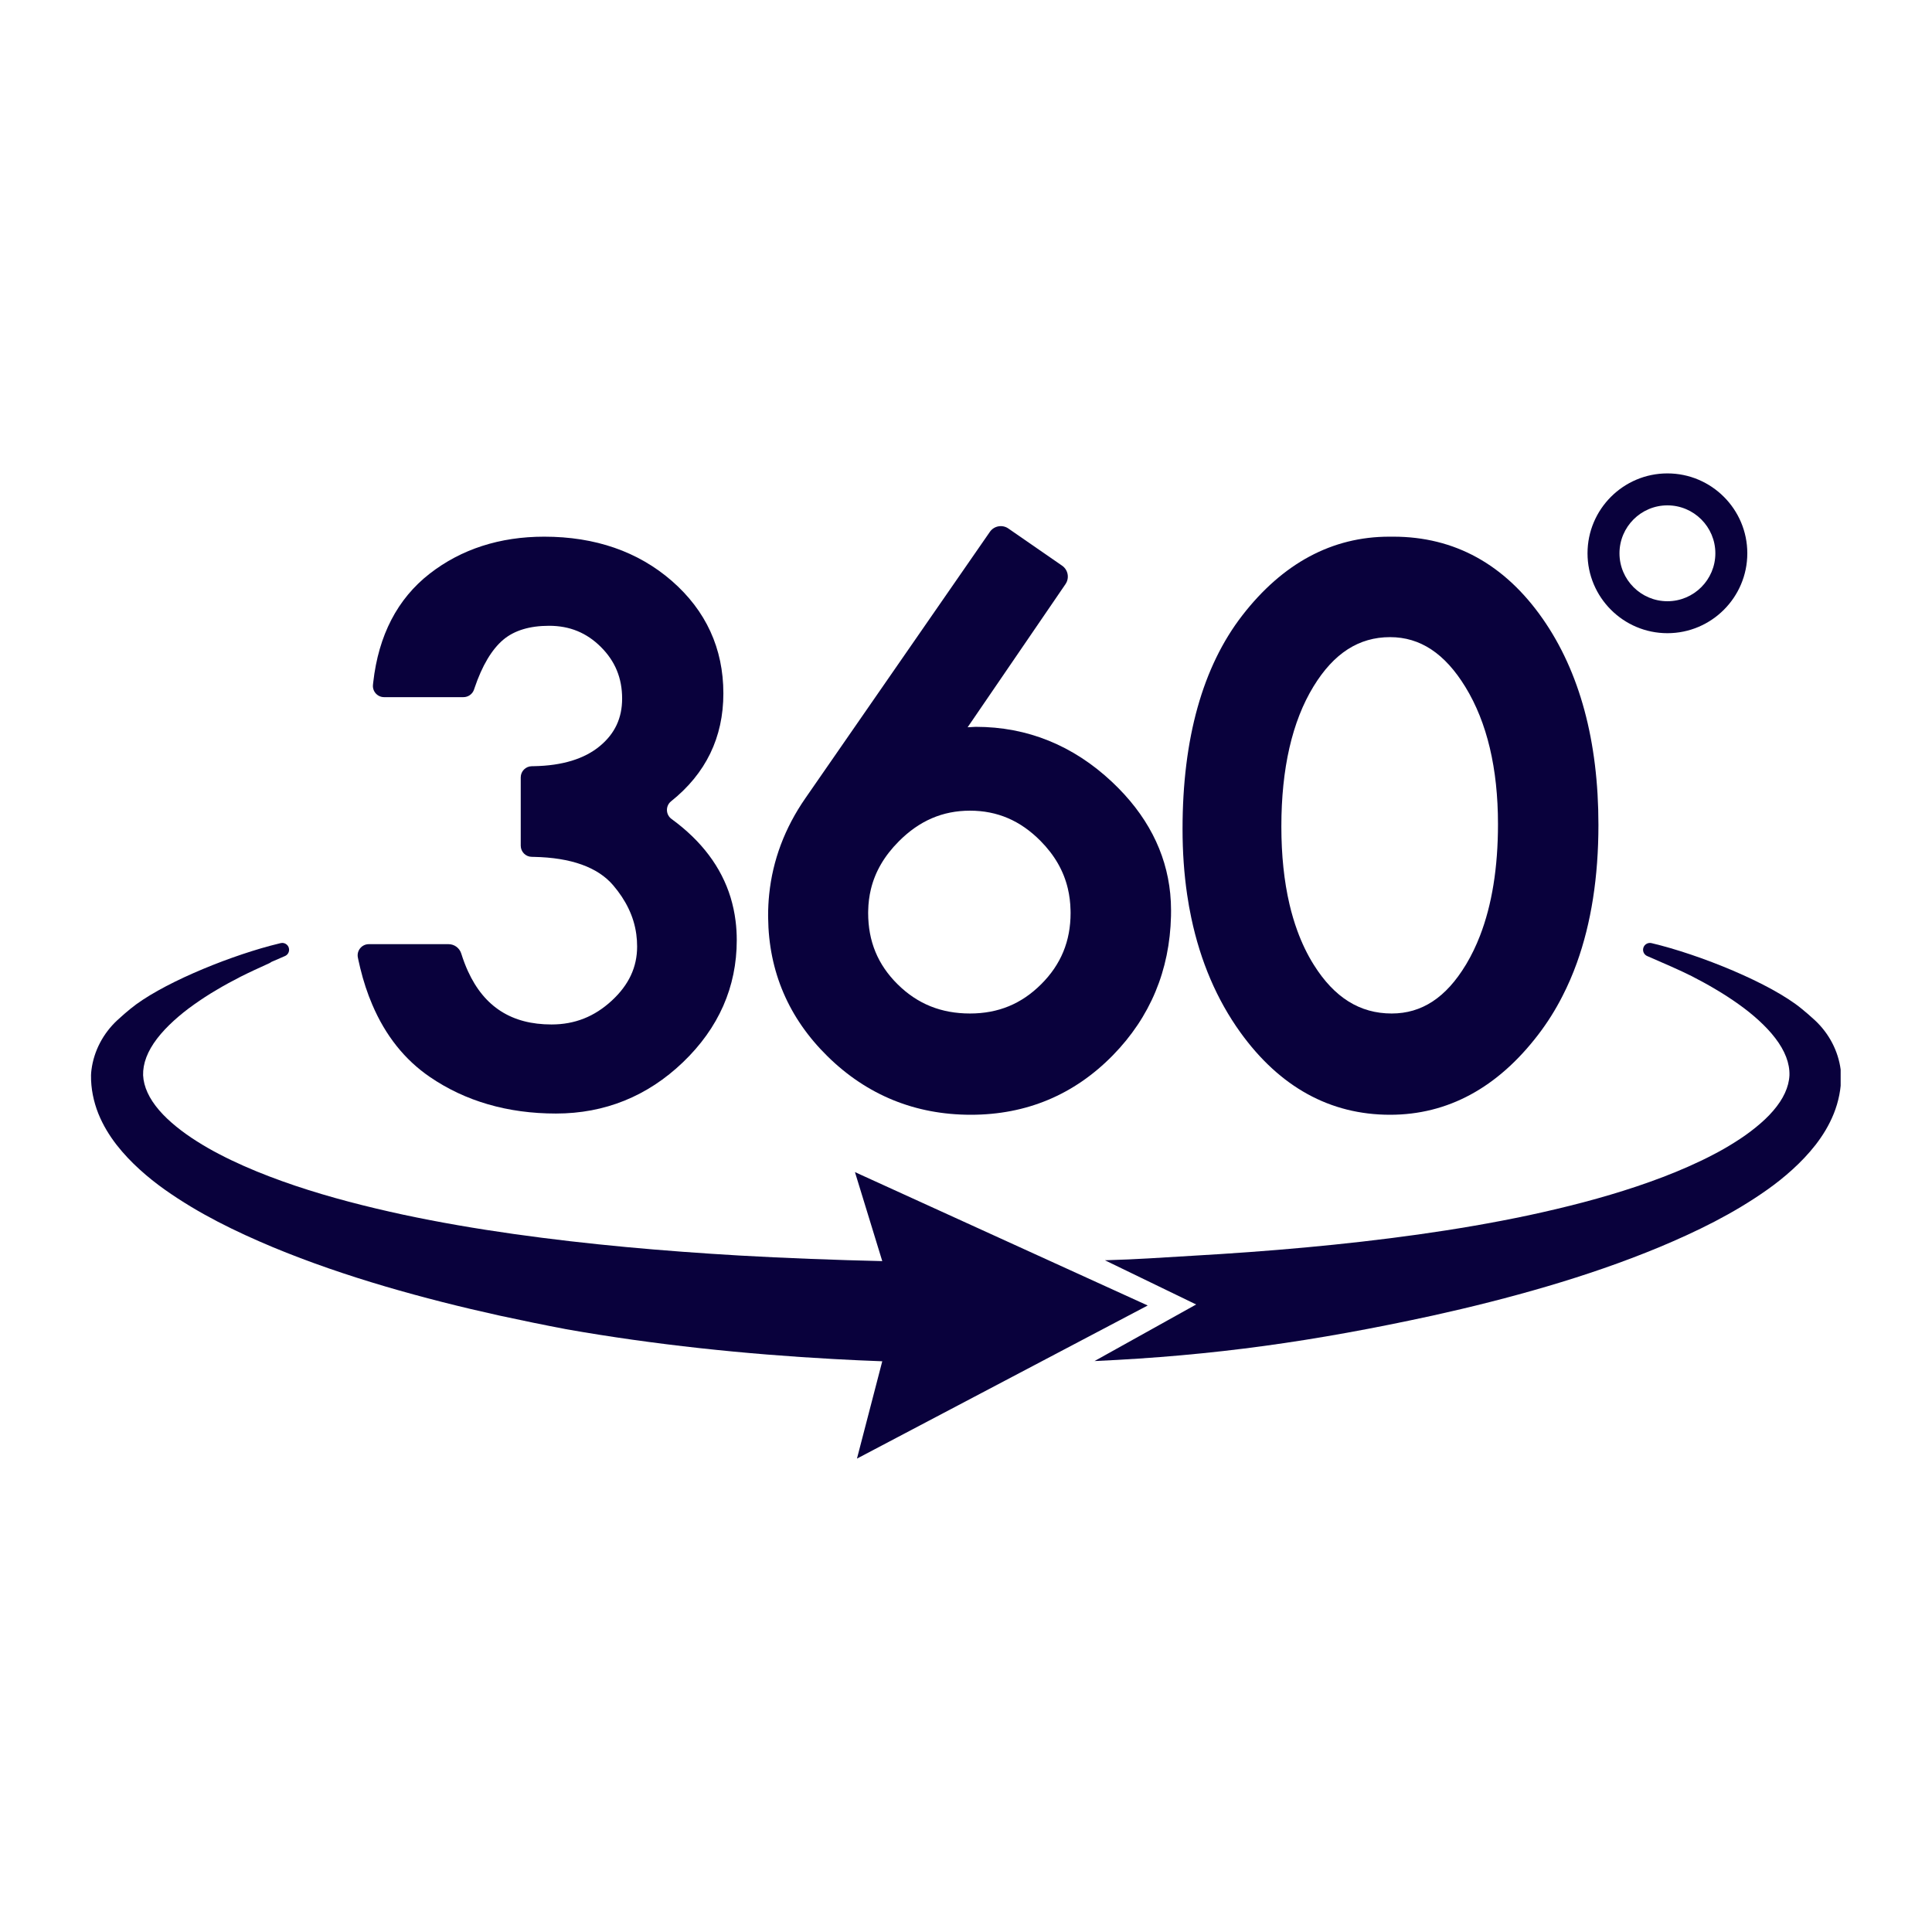
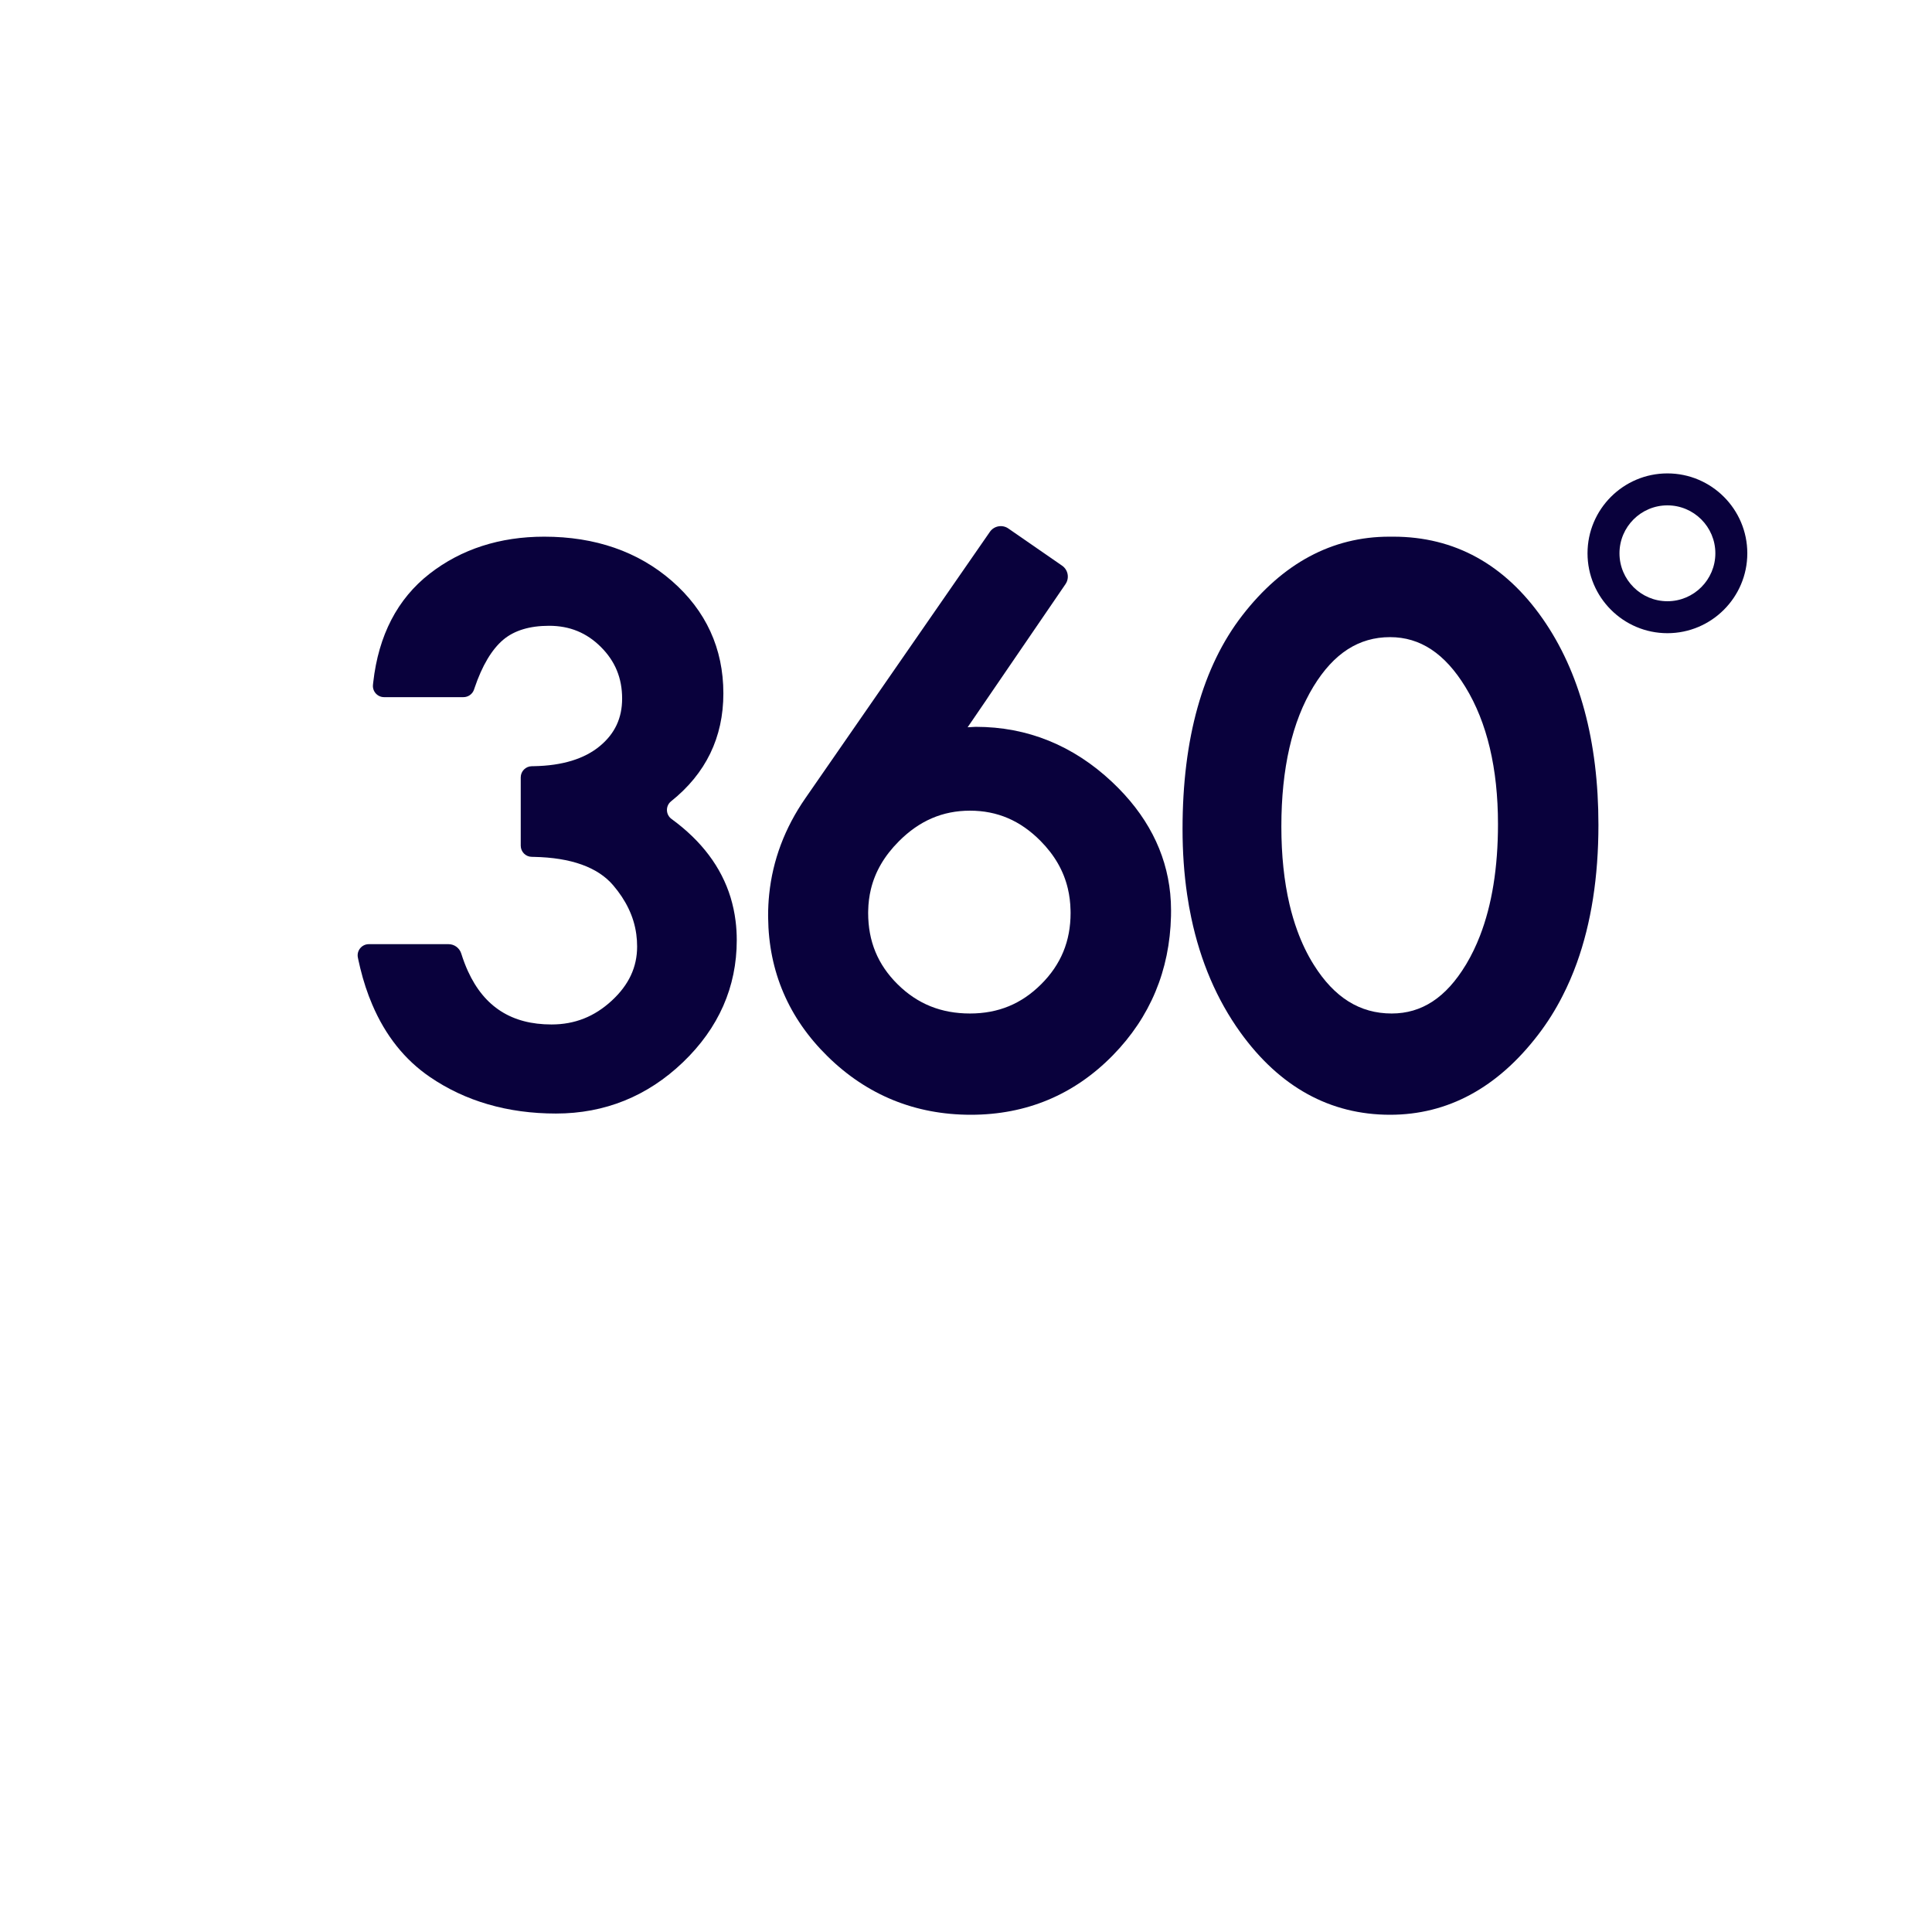
<svg xmlns="http://www.w3.org/2000/svg" version="1.0" preserveAspectRatio="xMidYMid meet" height="500" viewBox="0 0 375 375" zoomAndPan="magnify" width="500">
  <defs>
    <clipPath id="ee8d6512bd">
      <path clip-rule="nonzero" d="M 212.414 183 L 357.27 183 L 357.27 264.191 L 212.414 264.191 Z M 212.414 183" />
    </clipPath>
    <clipPath id="887f97def0">
      <path clip-rule="nonzero" d="M 17.52 183 L 223 183 L 223 283.137 L 17.52 283.137 Z M 17.52 183" />
    </clipPath>
    <clipPath id="dc10197b7c">
      <path clip-rule="nonzero" d="M 308 91.887 L 340 91.887 L 340 123 L 308 123 Z M 308 91.887" />
    </clipPath>
  </defs>
  <path fill-rule="nonzero" fill-opacity="1" d="M 143.004 182.488 C 143.004 191.57 139.492 199.539 132.566 206.18 C 125.672 212.789 117.379 216.137 107.914 216.137 C 98.559 216.137 90.32 213.75 83.434 209.035 C 78.551 205.699 74.812 200.996 72.258 195 C 71.32 192.82 70.547 190.465 69.93 187.938 C 69.805 187.43 69.688 186.914 69.574 186.391 L 69.469 185.883 C 69.18 184.535 70.211 183.262 71.59 183.262 L 87.059 183.262 C 88.188 183.262 89.188 183.996 89.527 185.074 C 89.91 186.301 90.344 187.445 90.828 188.508 C 94.004 195.457 99.336 198.848 107.047 198.848 C 111.559 198.848 115.387 197.332 118.75 194.219 C 122.059 191.164 123.664 187.73 123.664 183.727 C 123.664 182.91 123.613 182.109 123.504 181.324 C 123.266 179.586 122.758 177.918 121.977 176.305 C 121.238 174.77 120.25 173.281 119.012 171.828 C 116.012 168.316 110.832 166.465 103.613 166.32 L 103.203 166.312 C 102.023 166.293 101.074 165.328 101.074 164.145 L 101.074 150.891 C 101.074 149.707 102.023 148.742 103.211 148.723 L 103.621 148.715 C 109.125 148.621 113.445 147.301 116.449 144.797 C 119.348 142.387 120.754 139.379 120.754 135.598 C 120.754 131.617 119.406 128.344 116.633 125.578 C 113.859 122.809 110.566 121.465 106.578 121.465 C 102.812 121.465 99.828 122.371 97.695 124.16 C 95.453 126.047 93.574 129.207 92.105 133.555 L 92.012 133.836 C 91.715 134.719 90.887 135.316 89.953 135.316 L 74.551 135.316 C 73.258 135.316 72.25 134.191 72.395 132.902 L 72.445 132.441 C 73.469 123.312 77.145 116.223 83.383 111.363 C 89.512 106.59 97 104.168 105.633 104.168 C 115.516 104.168 123.848 107.055 130.391 112.746 C 137.035 118.531 140.406 125.883 140.406 134.594 C 140.406 143.133 137 150.148 130.262 155.527 C 129.148 156.414 129.195 158.125 130.344 158.961 C 136.168 163.207 140 168.297 141.805 174.184 C 142.25 175.652 142.578 177.176 142.773 178.742 C 142.93 179.961 143.004 181.211 143.004 182.488" fill="#09013c" />
  <path fill-rule="nonzero" fill-opacity="1" d="M 202.105 191.023 C 198.273 194.859 193.75 196.719 188.273 196.719 C 182.688 196.719 178.09 194.867 174.234 191.055 C 170.383 187.25 168.508 182.715 168.508 177.195 C 168.508 177.055 168.508 176.91 168.516 176.773 C 168.543 175.316 168.719 173.914 169.047 172.57 C 169.871 169.176 171.66 166.117 174.449 163.316 C 178.438 159.301 182.961 157.352 188.273 157.352 C 193.582 157.352 198.066 159.277 201.977 163.234 C 204.707 165.996 206.461 169.047 207.27 172.48 C 207.582 173.805 207.758 175.191 207.789 176.633 C 207.797 176.82 207.801 177.008 207.801 177.195 C 207.801 182.672 205.941 187.191 202.105 191.023 Z M 227.141 173.441 C 226.34 165.352 222.555 158.074 215.848 151.773 C 208.297 144.68 199.406 141.078 189.426 141.078 L 189.352 141.078 L 189.285 141.082 L 187.816 141.164 L 206.812 113.379 L 206.812 113.375 C 207.617 112.203 207.32 110.602 206.148 109.793 L 195.727 102.586 L 195.723 102.582 C 194.551 101.77 192.941 102.062 192.129 103.238 L 156.316 154.945 C 152.328 160.699 149.973 166.961 149.297 173.605 C 149.16 174.941 149.09 176.297 149.09 177.664 C 149.09 177.812 149.09 177.961 149.094 178.105 C 149.199 188.566 153.082 197.629 160.645 205.051 C 168.301 212.566 177.652 216.375 188.434 216.375 C 199.234 216.375 208.516 212.488 216.02 204.816 C 223.254 197.418 227.043 188.336 227.289 177.816 C 227.297 177.453 227.301 177.09 227.301 176.723 C 227.301 175.613 227.246 174.52 227.141 173.441" fill="#09013c" />
  <path fill-rule="nonzero" fill-opacity="1" d="M 287.262 181.637 C 286.508 183.586 285.629 185.406 284.629 187.086 C 284.59 187.152 284.547 187.219 284.504 187.289 C 280.668 193.637 275.965 196.719 270.129 196.719 C 263.945 196.719 258.992 193.629 255.008 187.27 C 253.75 185.27 252.684 183.055 251.805 180.637 C 251.215 179.023 250.711 177.316 250.289 175.52 C 249.242 171.039 248.711 166 248.711 160.43 C 248.711 149.164 250.809 140.02 254.945 133.25 C 258.883 126.801 263.746 123.668 269.812 123.668 C 275.672 123.668 280.457 126.84 284.449 133.371 C 288.637 140.215 290.758 149.16 290.758 159.957 C 290.758 168.383 289.586 175.648 287.262 181.637 Z M 299.445 120.113 C 292.062 109.531 282.309 104.168 270.445 104.168 L 269.656 104.168 C 258.578 104.168 248.98 109.312 241.125 119.457 C 233.434 129.398 229.531 143.344 229.531 160.902 C 229.531 165.367 229.828 169.625 230.426 173.672 C 230.648 175.195 230.914 176.691 231.227 178.156 C 233.012 186.613 236.199 194.051 240.758 200.391 C 248.402 210.996 258.176 216.375 269.812 216.375 C 281.004 216.375 290.684 211.137 298.586 200.801 C 300.352 198.496 301.918 196.008 303.277 193.336 C 304.328 191.293 305.258 189.145 306.07 186.891 C 308.852 179.16 310.254 170.207 310.254 160.113 C 310.254 143.859 306.617 130.395 299.445 120.113" fill="#09013c" />
  <g clip-path="url(#ee8d6512bd)">
-     <path fill-rule="nonzero" fill-opacity="1" d="M 357.363 208.703 C 357.398 211.289 356.855 213.859 355.945 216.137 C 355.027 218.426 353.777 220.441 352.398 222.219 C 351.008 223.996 349.496 225.566 347.926 226.992 C 346.355 228.422 344.723 229.719 343.055 230.898 C 336.371 235.633 329.277 239.051 322.113 242.059 C 314.93 245.039 307.633 247.523 300.273 249.691 C 292.914 251.855 285.496 253.719 278.043 255.363 C 255.172 260.34 235.699 263.129 212.445 264.18 L 232.172 253.199 L 214.461 244.617 C 221.383 244.422 224.566 244.133 231.48 243.742 C 246.117 242.906 260.734 241.648 275.211 239.625 C 282.445 238.609 289.641 237.391 296.754 235.879 C 303.852 234.352 310.887 232.562 317.676 230.285 C 321.066 229.145 324.406 227.895 327.625 226.469 C 329.23 225.754 330.82 225.016 332.348 224.211 C 333.891 223.426 335.375 222.57 336.797 221.668 C 338.227 220.773 339.578 219.812 340.824 218.797 C 342.074 217.781 343.227 216.715 344.184 215.59 C 345.148 214.469 345.926 213.309 346.453 212.152 C 346.984 210.996 347.277 209.859 347.332 208.703 C 347.363 207.555 347.152 206.375 346.688 205.156 C 346.223 203.941 345.5 202.699 344.578 201.5 C 343.66 200.297 342.555 199.133 341.336 198.023 C 340.121 196.918 338.797 195.859 337.391 194.867 C 335.988 193.871 334.527 192.918 333.004 192.027 C 331.496 191.121 329.926 190.277 328.34 189.457 C 326.324 188.434 322.449 186.738 319.723 185.57 C 319.195 185.344 318.875 184.805 318.922 184.234 C 318.996 183.422 319.77 182.871 320.562 183.059 C 329.902 185.273 343.691 190.848 349.711 195.809 C 350.332 196.316 351.32 197.145 352.289 198.047 C 355 200.582 356.801 203.965 357.277 207.648 C 357.324 208.023 357.355 208.383 357.363 208.703" fill="#09013c" />
-   </g>
+     </g>
  <g clip-path="url(#887f97def0)">
-     <path fill-rule="nonzero" fill-opacity="1" d="M 222.77 253.395 L 165.945 227.504 L 171.246 244.781 C 162.523 244.582 152.043 244.191 143.48 243.695 C 128.844 242.84 114.23 241.566 99.762 239.523 C 92.531 238.504 85.34 237.277 78.23 235.762 C 71.137 234.227 64.109 232.434 57.324 230.156 C 53.938 229.012 50.605 227.758 47.391 226.34 C 45.793 225.625 44.207 224.887 42.68 224.082 C 41.141 223.297 39.66 222.445 38.238 221.543 C 36.816 220.648 35.469 219.691 34.227 218.684 C 32.984 217.672 31.844 216.609 30.891 215.496 C 29.934 214.383 29.164 213.23 28.645 212.09 C 28.121 210.949 27.832 209.836 27.777 208.703 C 27.75 207.57 27.949 206.422 28.406 205.215 C 28.859 204.016 29.578 202.785 30.488 201.594 C 31.406 200.398 32.504 199.242 33.715 198.137 C 34.93 197.031 36.242 195.98 37.645 194.988 C 39.043 193.992 40.5 193.043 42.02 192.152 C 43.527 191.25 45.094 190.406 46.68 189.59 C 48.148 188.84 50.598 187.715 52.242 186.973 C 52.395 186.906 52.531 186.82 52.656 186.719 C 53.586 186.309 54.496 185.918 55.305 185.57 C 55.836 185.348 56.16 184.809 56.105 184.23 C 56.047 183.531 55.453 183.02 54.781 183.02 C 54.68 183.02 54.574 183.031 54.469 183.059 C 53.82 183.211 53.145 183.383 52.453 183.57 C 43.242 186.047 30.926 191.191 25.316 195.809 C 24.699 196.316 23.707 197.145 22.738 198.051 C 20.031 200.582 18.227 203.969 17.754 207.648 C 17.703 208.023 17.676 208.383 17.668 208.703 C 17.629 211.289 18.176 213.859 19.082 216.137 C 20.004 218.426 21.254 220.441 22.633 222.219 C 24.023 223.996 25.531 225.566 27.105 226.992 C 28.672 228.422 30.312 229.719 31.973 230.898 C 38.66 235.633 45.754 239.051 52.918 242.059 C 60.098 245.039 67.398 247.523 74.758 249.691 C 82.117 251.855 89.531 253.719 96.988 255.363 C 101.41 256.324 105.703 257.203 109.922 258.004 C 127.004 261.016 144.668 262.855 161.891 263.793 C 165.023 263.969 168.148 264.109 171.246 264.223 L 166.336 283.113 L 222.77 253.395" fill="#09013c" />
-   </g>
+     </g>
  <g clip-path="url(#dc10197b7c)">
    <path fill-rule="nonzero" fill-opacity="1" d="M 323.645 98.09 C 318.512 98.09 314.34 102.262 314.34 107.395 C 314.34 112.523 318.512 116.699 323.645 116.699 C 328.773 116.699 332.949 112.523 332.949 107.395 C 332.949 102.262 328.773 98.09 323.645 98.09 Z M 323.645 122.902 C 315.09 122.902 308.137 115.945 308.137 107.395 C 308.137 98.844 315.09 91.887 323.645 91.887 C 332.195 91.887 339.152 98.844 339.152 107.395 C 339.152 115.945 332.195 122.902 323.645 122.902" fill="#09013c" />
  </g>
</svg>